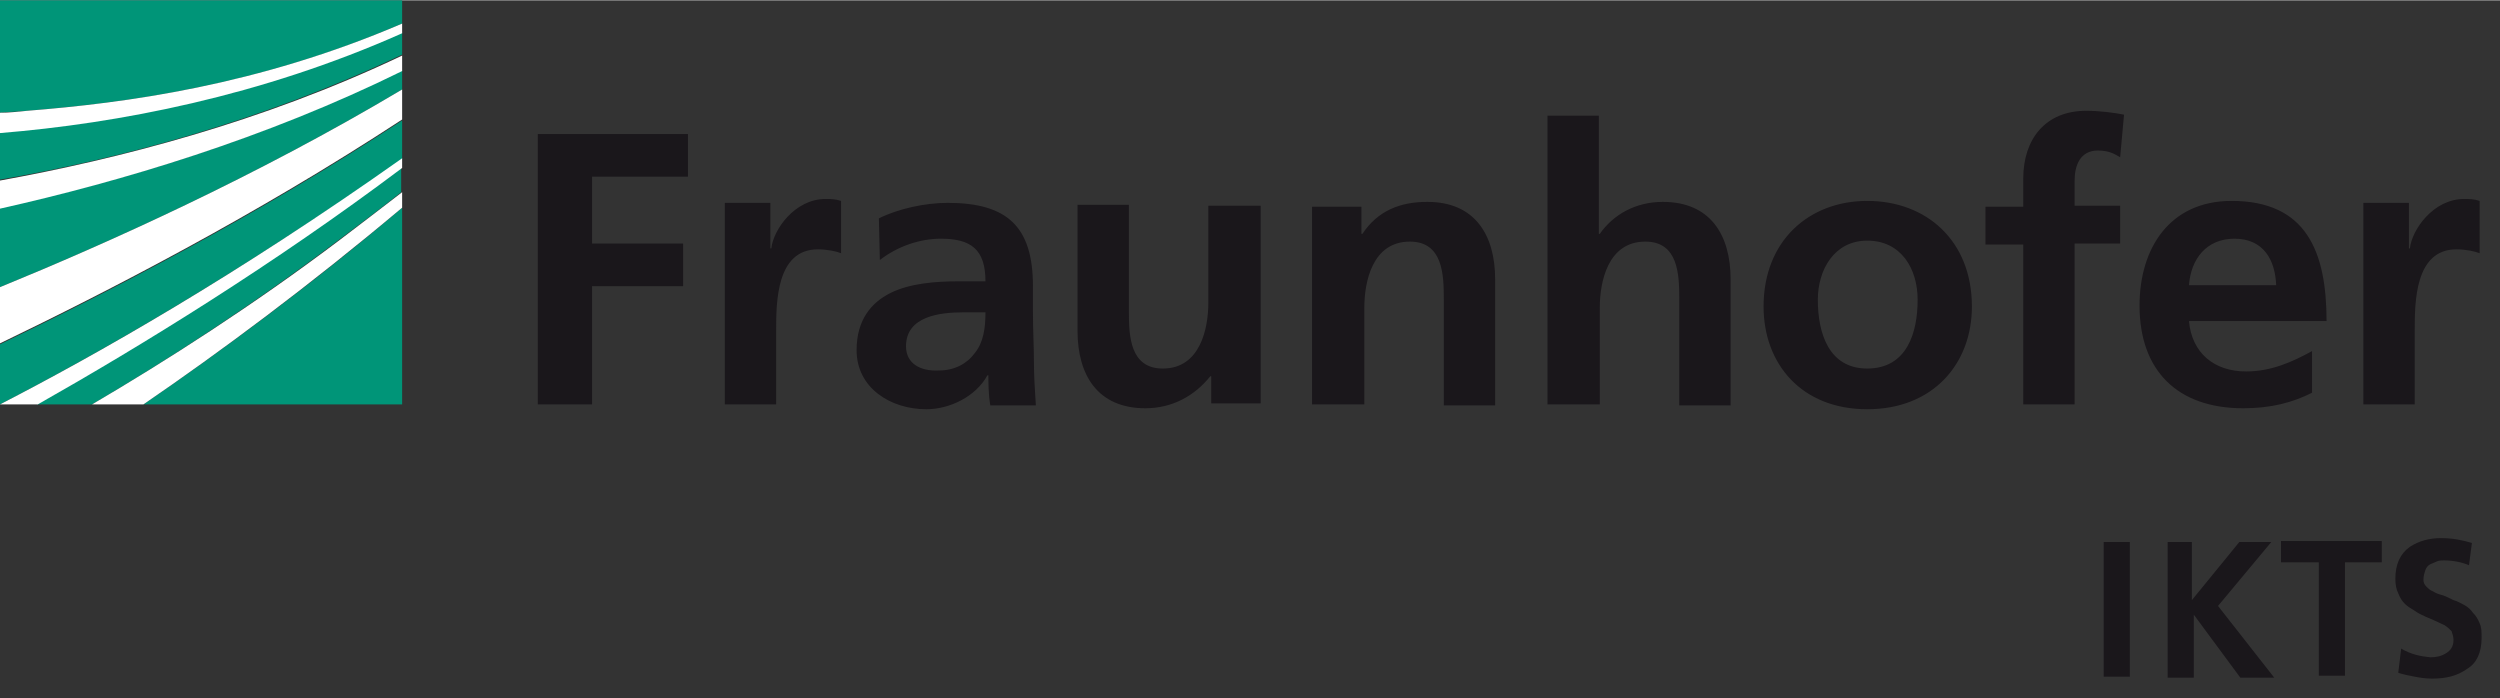
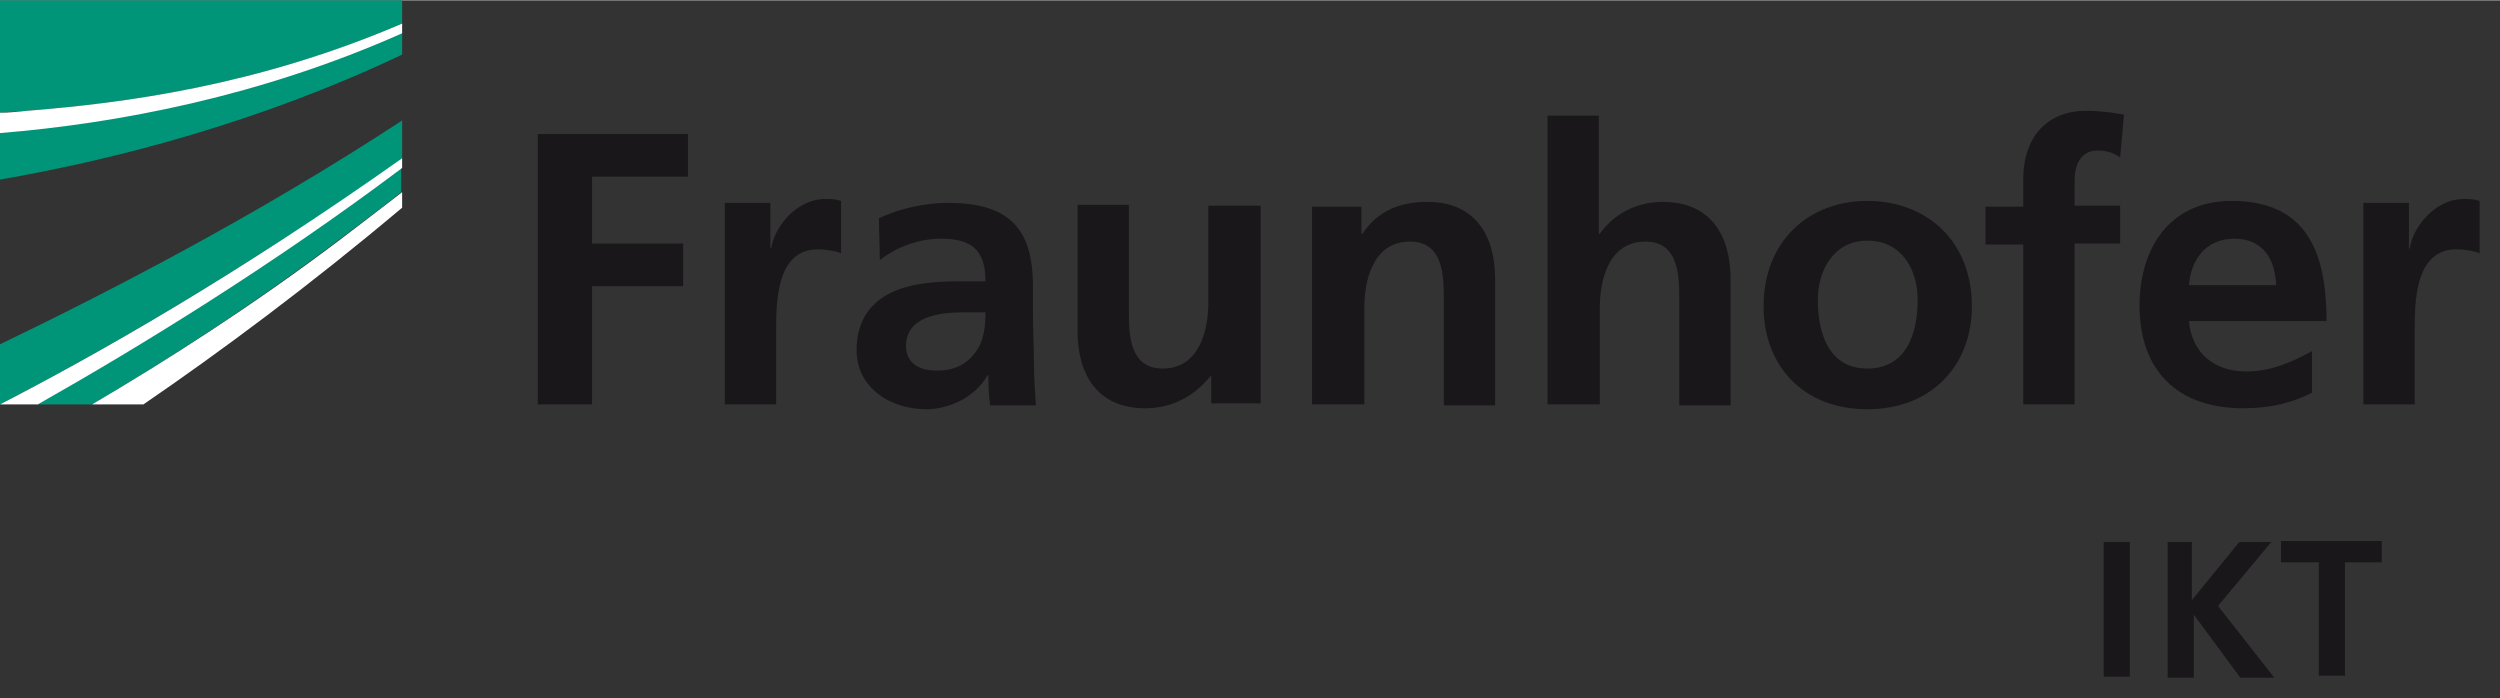
<svg xmlns="http://www.w3.org/2000/svg" version="1.1" id="Ebene_1" x="0px" y="0px" viewBox="0 0 258 72" style="enable-background:new 0 0 258 72;" xml:space="preserve" width="537" height="150">
  <rect x="0" y="0" width="258" height="72" fill="#333333" stroke="none" />
  <style type="text/css">
	.st0{fill:#009578;}
	.st1{fill:#FFFFFF;}
	.st2{fill:#1A171B;}
</style>
  <g>
    <g>
      <path class="st0" d="M0,41.7c9.9-5.1,24.3-13.3,41.5-25.3v-4C26.4,22.3,11,30.2,0,35.5V41.7z" />
-       <path class="st0" d="M0,29.6c11-4.5,26.4-11.4,41.5-20.4v-2C27.3,14.3,12.5,18.7,0,21.4V29.6z" />
-       <path class="st0" d="M41.5,41.7V21.4c-9.4,8-18.8,14.9-26.7,20.3H41.5z" />
      <path class="st0" d="M9.5,41.7C17,37.3,26,31.5,35,24.7c2.1-1.6,4.3-3.2,6.4-4.9v-2.5c-13.4,10-27,18.4-37.6,24.4H9.5z" />
      <path class="st0" d="M0,18.5c12.1-2.1,27-6,41.5-12.9V3.3C26.9,9.9,12.2,12.6,0,13.6V18.5z" />
      <path class="st0" d="M0,0v11.6c0.9-0.1,1.8-0.1,2.8-0.2c10.1-0.8,23.9-2.6,38.7-9V0H0z" />
      <g>
        <g>
          <path class="st1" d="M0,11.6v2.1c12.2-1,26.9-3.8,41.5-10.3v-1c-14.9,6.4-28.6,8.2-38.7,9C1.8,11.5,0.9,11.6,0,11.6z" />
        </g>
      </g>
      <g>
        <g>
-           <path class="st1" d="M0,21.5c12.5-2.8,27.3-7.2,41.5-14.2V5.7C27,12.6,12.1,16.4,0,18.6V21.5z" />
-         </g>
+           </g>
      </g>
      <g>
        <g>
-           <path class="st1" d="M0,35.4c11-5.3,26.4-13.2,41.5-23.1V9.2C26.4,18.2,11,25.1,0,29.6V35.4z" />
-         </g>
+           </g>
      </g>
      <g>
        <g>
          <path class="st1" d="M9.5,41.7h5.3c7.9-5.4,17.2-12.3,26.7-20.3v-1.6c-2.2,1.7-4.3,3.3-6.4,4.9C26.1,31.5,17,37.3,9.5,41.7z" />
        </g>
      </g>
      <g>
        <g>
          <path class="st1" d="M0,41.7h3.9c10.6-6,24.3-14.4,37.6-24.4v-1C24.4,28.4,9.9,36.6,0,41.7L0,41.7z" />
        </g>
      </g>
    </g>
    <g>
      <path class="st2" d="M243.9,41.7h5.3v-7.6c0-2.9,0-8.4,4.3-8.4c1,0,1.9,0.2,2.4,0.4v-5.4c-0.6-0.2-1.1-0.2-1.6-0.2    c-3.2,0-5.4,3.2-5.6,5.1h-0.1v-4.7h-4.7L243.9,41.7L243.9,41.7z M238.6,36.2c-2,1.1-4.2,2.1-6.8,2.1c-3.3,0-5.6-1.9-5.9-5.2h14.2    c0-7.2-2.1-12.4-9.8-12.4c-6.4,0-9.5,4.9-9.5,10.8c0,6.7,3.9,10.6,10.7,10.6c2.9,0,5.1-0.6,7.1-1.6V36.2z M225.9,29.4    c0.2-2.7,1.8-4.8,4.7-4.8c3,0,4.2,2.2,4.3,4.8H225.9z M208.8,41.7h5.3V25.1h4.7v-3.9h-4.7v-2.6c0-1.6,0.6-3.1,2.4-3.1    c1.2,0,1.8,0.4,2.3,0.7l0.4-4.4c-1-0.2-2.5-0.4-3.9-0.4c-4.2,0-6.5,2.9-6.5,7v2.9h-3.9v3.9h3.9V41.7z M187.6,30.9    c0-3.1,1.7-6.1,5.1-6.1c3.5,0,5.2,2.9,5.2,6.1c0,3.4-1.1,7.1-5.2,7.1C188.7,38,187.6,34.3,187.6,30.9 M182,31.6    c0,5.9,3.9,10.6,10.7,10.6s10.8-4.7,10.8-10.6c0-6.8-4.7-10.9-10.8-10.9C186.7,20.7,182,24.8,182,31.6 M159.8,41.7h5.3v-10    c0-2.6,0.8-6.8,4.7-6.8c3.4,0,3.5,3.4,3.5,5.9v11h5.3v-13c0-4.6-2.1-8-7-8c-2.8,0-5.1,1.3-6.5,3.3H165V11.9h-5.3v29.8H159.8z     M135.5,41.7h5.3v-10c0-2.6,0.8-6.8,4.7-6.8c3.4,0,3.5,3.4,3.5,5.9v11h5.3v-13c0-4.6-2.1-8-7-8c-2.8,0-5.1,0.9-6.7,3.3h-0.1v-2.8    h-5.1v20.4H135.5z M130,21.2h-5.3v10c0,2.6-0.8,6.8-4.7,6.8c-3.4,0-3.5-3.4-3.5-5.9v-11h-5.3v13c0,4.6,2.1,8,7,8    c2.8,0,5.1-1.3,6.7-3.3h0.1v2.8h5.1V21.2H130z M93.5,35.7c0-3.1,3.5-3.5,5.9-3.5h2.3c0,1.6-0.2,3.1-1.1,4.2    c-0.8,1.1-2.1,1.8-3.7,1.8C95,38.3,93.5,37.5,93.5,35.7 M90.8,26.8c1.8-1.4,4.1-2.2,6.3-2.2c3.1,0,4.6,1.1,4.6,4.4h-2.9    c-2.2,0-4.9,0.2-6.9,1.2s-3.5,2.8-3.5,5.9c0,3.9,3.5,6.1,7.2,6.1c2.4,0,5.1-1.3,6.3-3.5h0.1c0,0.6,0,2,0.2,3.1h4.7    c-0.1-1.6-0.2-3-0.2-4.6c0-1.5-0.1-3.1-0.1-5.1v-2.6c0-6.1-2.6-8.6-8.8-8.6c-2.3,0-5.1,0.6-7.1,1.6L90.8,26.8z M74.8,41.7h5.3    v-7.6c0-2.9,0-8.4,4.3-8.4c1,0,1.9,0.2,2.4,0.4v-5.4c-0.6-0.2-1.1-0.2-1.6-0.2c-3.2,0-5.4,3.2-5.6,5.1h-0.1v-4.7h-4.7L74.8,41.7    L74.8,41.7z M55.5,41.7h5.6V29.5h9.4v-4.4h-9.4v-6.9H71v-4.4H55.5V41.7z" />
    </g>
  </g>
  <g>
    <path class="st2" d="M217.1,55.9h2.7v13.9h-2.7V55.9z" />
    <path class="st2" d="M223.5,55.9h2.7v6l4.9-6h3.3l-5.5,6.6l5.8,7.4h-3.5l-4.8-6.5l0,0v6.5h-2.7v-14H223.5z" />
    <path class="st2" d="M239.3,58h-3.9v-2.2h10.4V58H242v11.7h-2.7V58z" />
-     <path class="st2" d="M252.2,57.8c-0.2,0-0.5,0-0.7,0.1s-0.5,0.2-0.7,0.3c-0.2,0.1-0.4,0.3-0.5,0.6c-0.1,0.3-0.2,0.6-0.2,1   c0,0.3,0.1,0.5,0.3,0.7s0.4,0.4,0.7,0.5c0.3,0.2,0.6,0.3,1,0.4c0.3,0.1,0.7,0.3,1.1,0.5c0.4,0.1,0.7,0.3,1.1,0.5s0.7,0.5,0.9,0.8   c0.3,0.3,0.5,0.6,0.7,1.1c0.2,0.4,0.2,0.9,0.2,1.5c0,1.5-0.5,2.6-1.5,3.2c-1,0.7-2.1,1-3.6,1c-0.7,0-1.3-0.1-1.8-0.2   s-1.1-0.2-1.7-0.4l0.3-2.5c1,0.6,2,0.8,3,0.9c0.6,0,1.1-0.1,1.6-0.4s0.8-0.7,0.8-1.4c0-0.3-0.1-0.6-0.2-0.9   c-0.2-0.2-0.4-0.4-0.7-0.6c-0.6-0.3-1.3-0.6-2-0.9c-0.4-0.2-0.7-0.3-1.1-0.6c-0.3-0.2-0.7-0.4-1-0.7c-0.3-0.3-0.5-0.6-0.7-1.1   c-0.2-0.4-0.3-0.9-0.3-1.5c0-1.5,0.5-2.6,1.5-3.3c0.9-0.6,2-0.9,3.2-0.9s2.2,0.2,3.2,0.5l-0.3,2.3C254.1,58,253.2,57.8,252.2,57.8z   " />
  </g>
</svg>